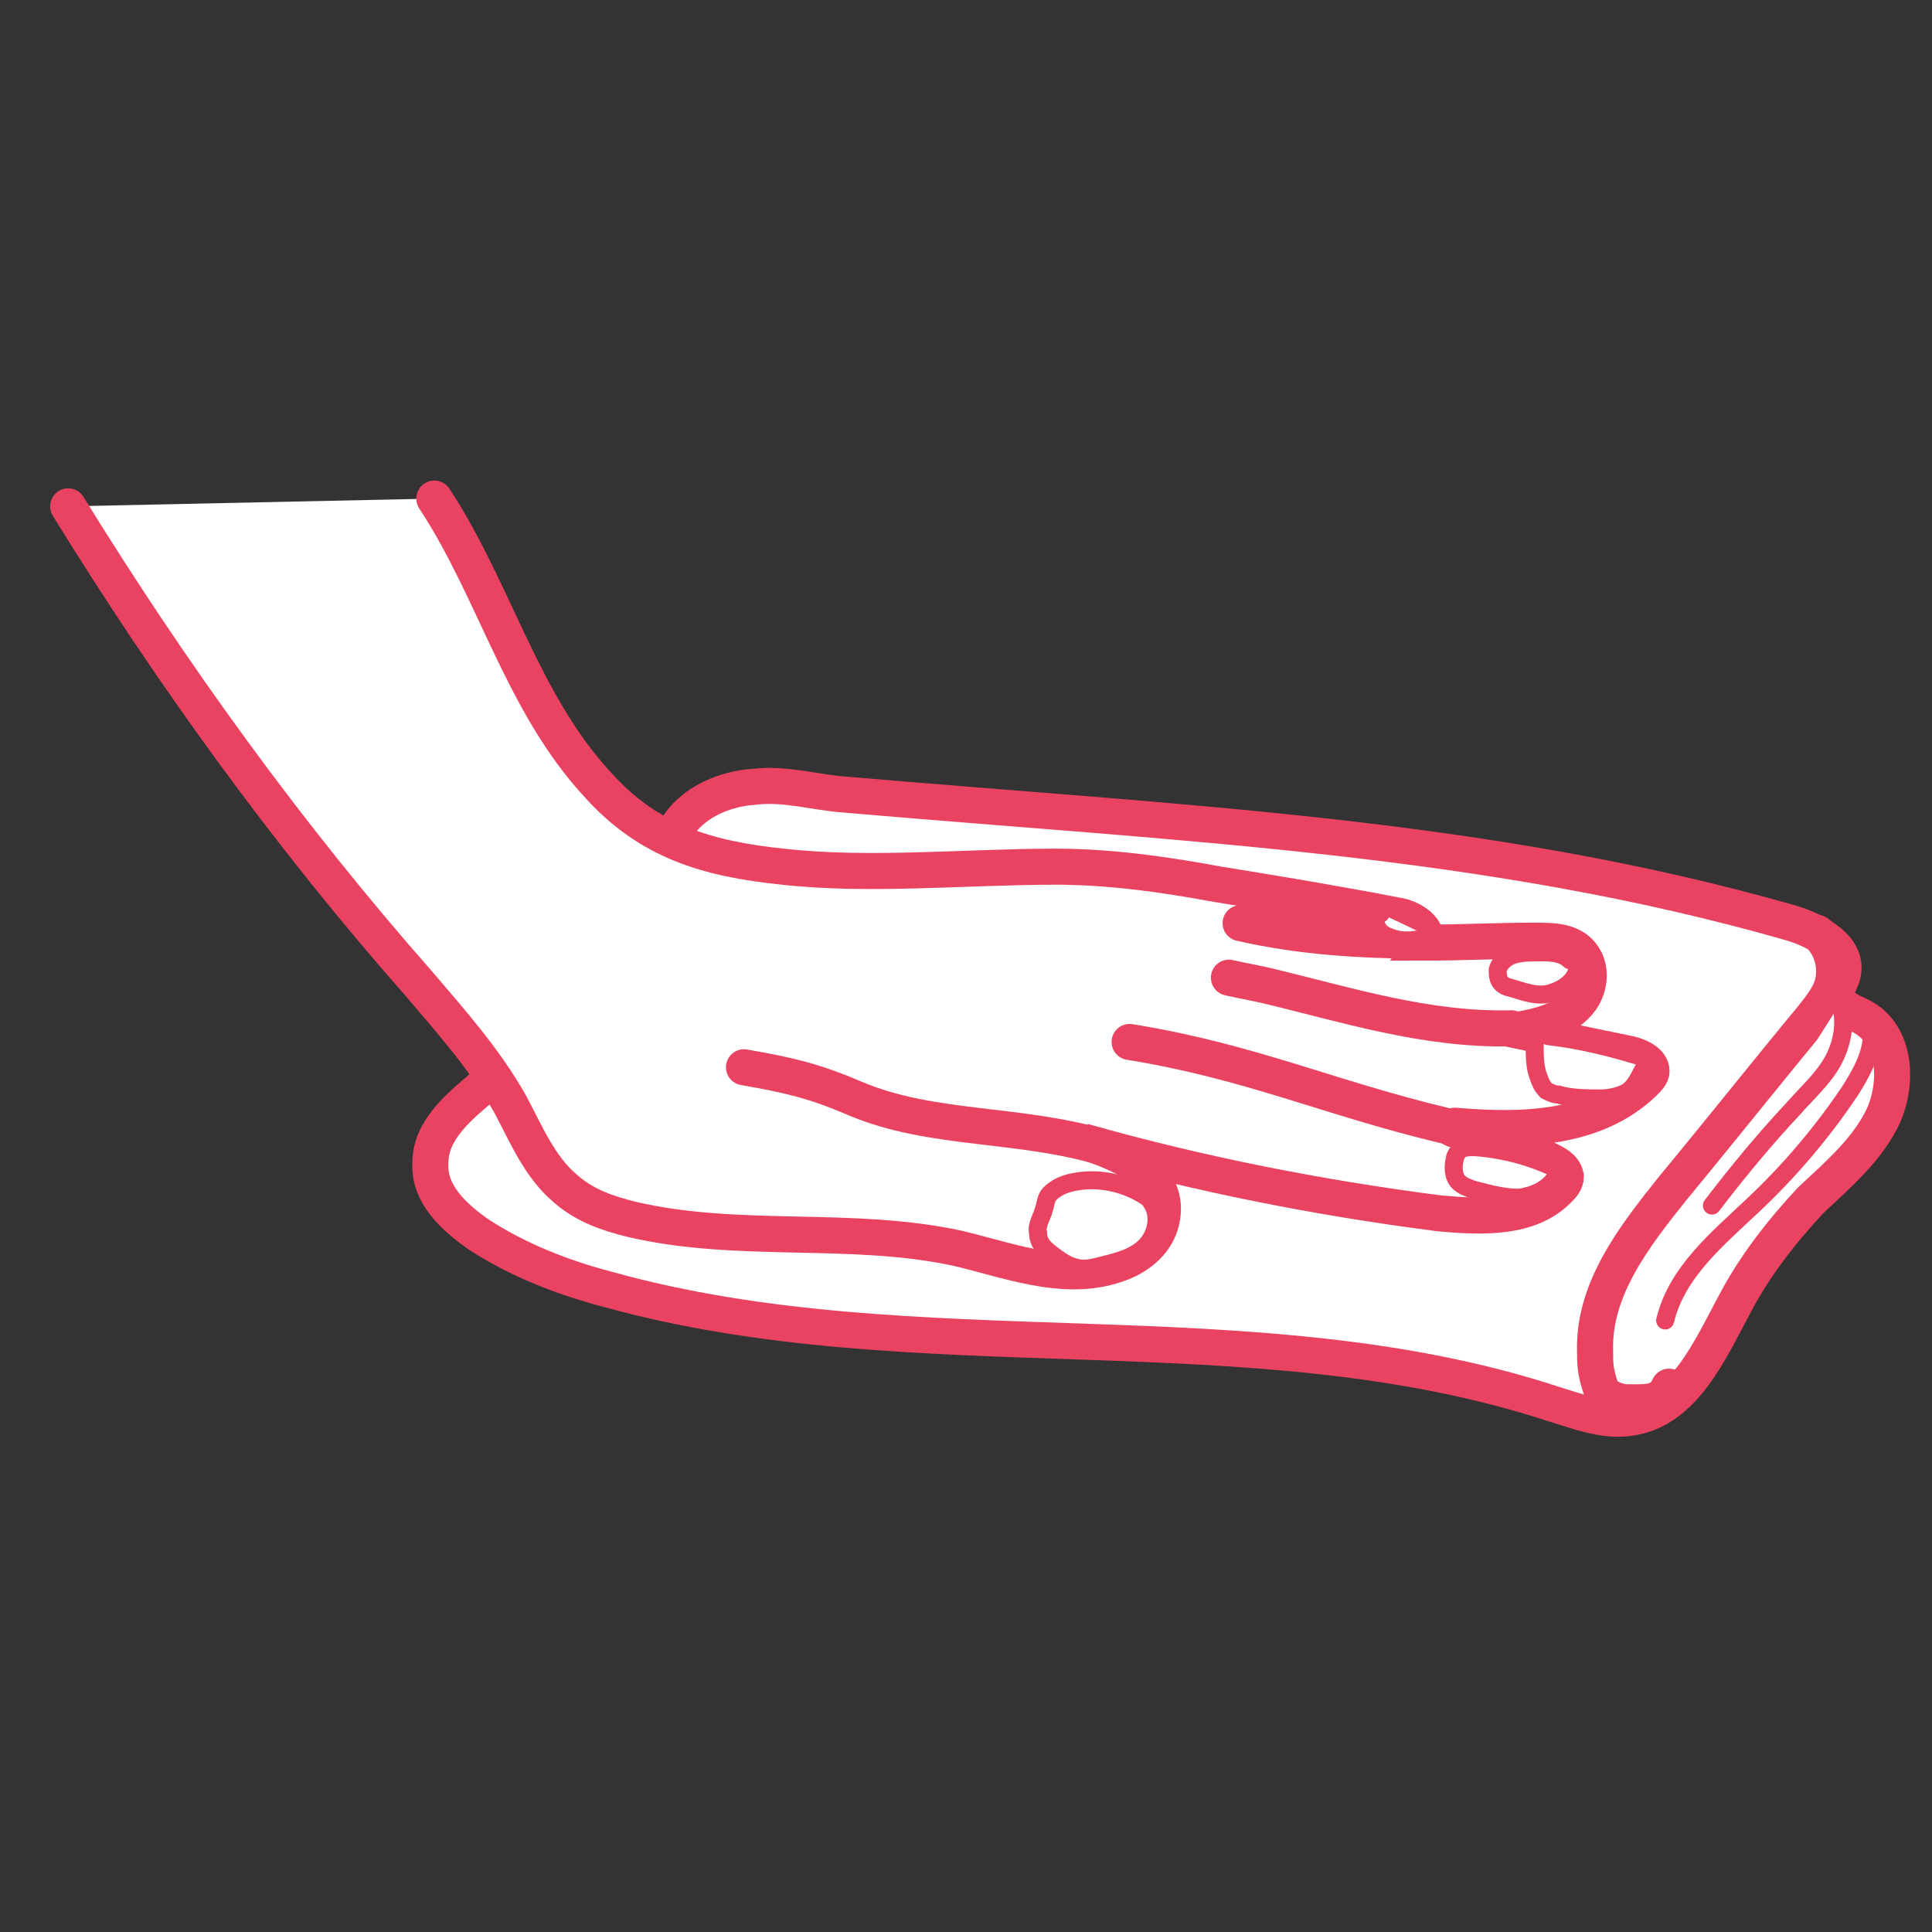
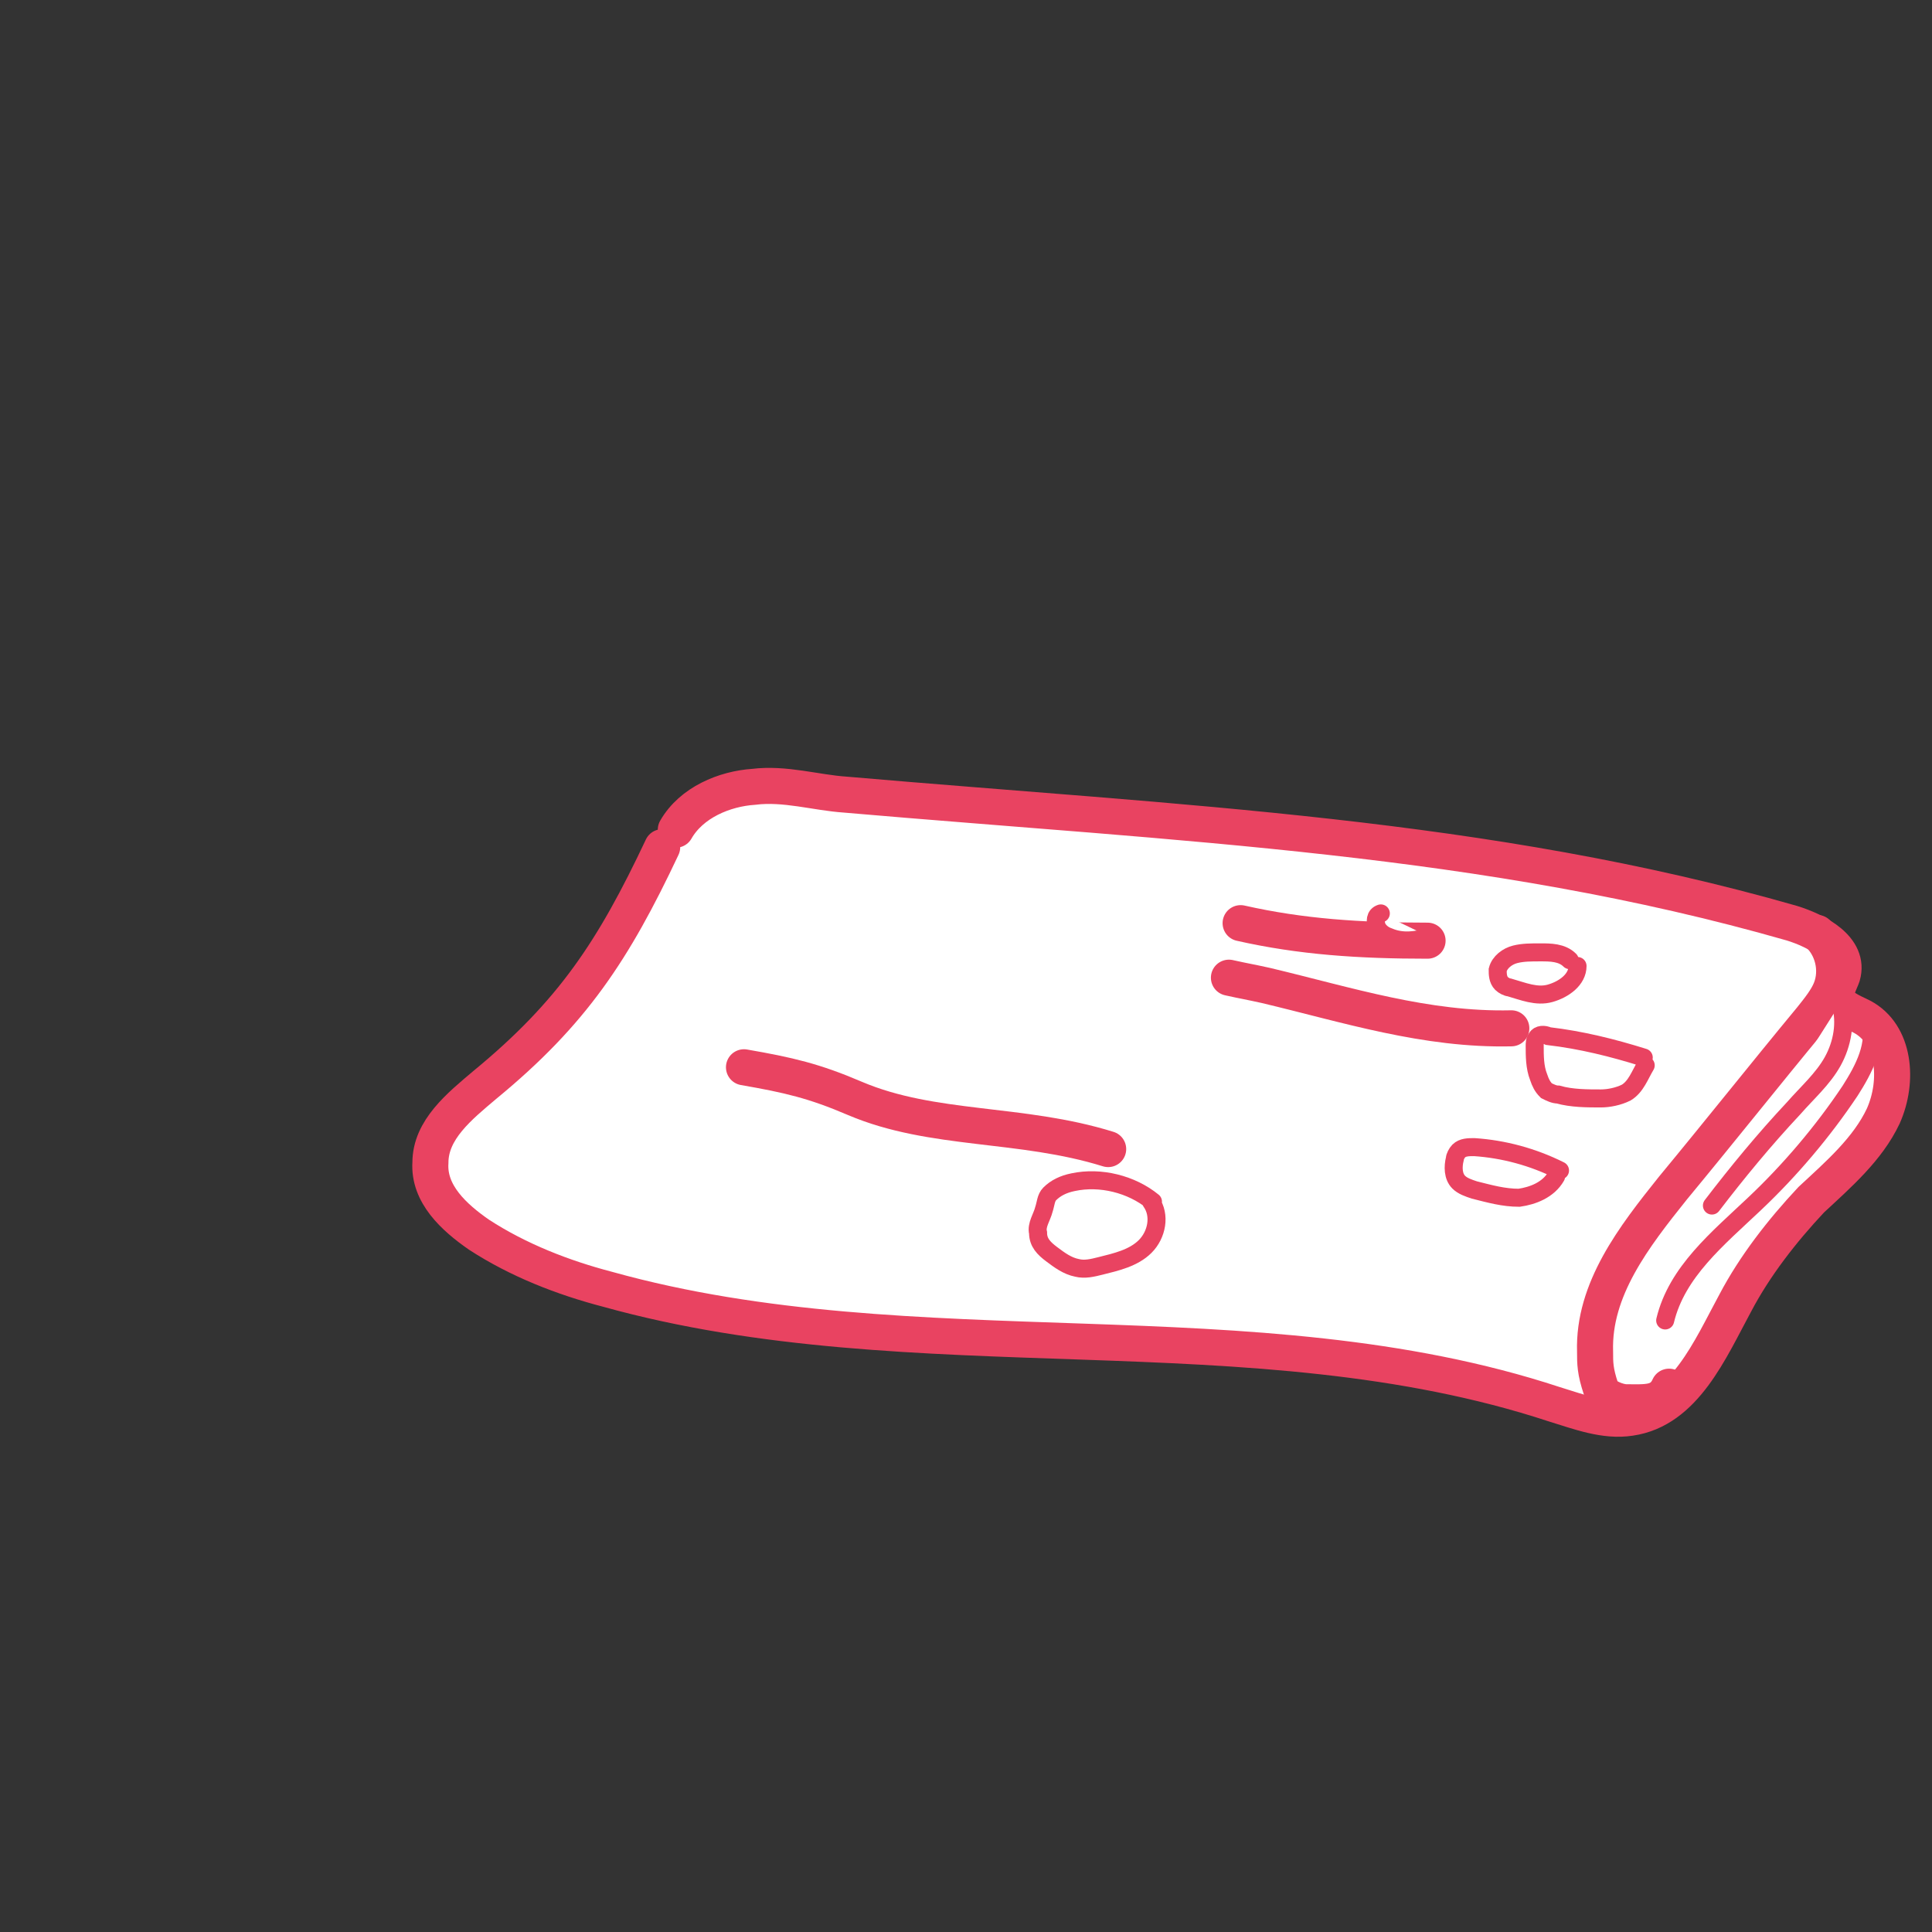
<svg xmlns="http://www.w3.org/2000/svg" version="1.1" id="Capa_1" x="0px" y="0px" viewBox="0 0 99.2 99.2" style="enable-background:new 0 0 99.2 99.2;" xml:space="preserve">
  <rect x="0" y="0" width="99.2" height="99.2" fill="#333333" stroke="none" />
  <style type="text/css">
	.st0{fill:#FFFFFF;stroke:#E94361;stroke-width:1.851;stroke-linecap:round;stroke-miterlimit:10;}
	.st1{fill:none;stroke:#E94361;stroke-width:0.925;stroke-linecap:round;stroke-miterlimit:10;}
	.st2{fill:#FFFFFF;stroke:#E94361;stroke-width:0.925;stroke-linecap:round;stroke-miterlimit:10;}
</style>
  <g>
    <path class="st0" d="M34.7,42.6c0.8-1.4,2.5-2.1,4-2.2c1.6-0.2,3.2,0.3,4.7,0.4c17.3,1.5,32.9,2.1,48.6,6.6c1.3,0.4,3,1.3,2.6,2.7   c-0.1,0.3-0.3,0.6-0.3,1c0.1,0.6,0.7,0.8,1.3,1.1c1.7,0.9,1.9,3.3,1.1,5.1c-0.8,1.7-2.3,3-3.7,4.3c-1.5,1.6-2.9,3.4-3.9,5.3   c-1.3,2.4-2.6,5.5-5.4,5.9c-1.3,0.2-2.6-0.3-3.9-0.7C64.3,67,47,70.6,31.2,66.2c-2.3-0.6-4.6-1.5-6.6-2.8c-1.3-0.9-2.6-2.1-2.5-3.7   c0-1.7,1.5-2.9,2.8-4c4.5-3.7,6.6-6.9,9.1-12.2" />
    <path class="st0" d="M93.3,47.9c0.8,0.7,1.1,1.9,0.7,2.9c-0.2,0.5-0.6,1-1,1.5c-2.4,2.9-4.7,5.8-7.1,8.7c-2,2.5-4.1,5.2-4,8.4   c0,0.6,0,1,0.3,1.9c0.1,0.4,0.9,0.7,1.3,0.7c1,0,1.8,0.1,2.2-0.8" />
    <path class="st1" d="M96,52.3c0.4,1.3-0.3,2.6-1,3.7c-1.4,2.1-3.1,4.1-4.9,5.8c-1.9,1.8-4,3.5-4.6,6" />
    <path class="st2" d="M94.5,51.5c0.3,1,0.1,2.1-0.4,3c-0.5,0.9-1.3,1.6-2,2.4c-1.5,1.6-2.9,3.3-4.2,5" />
  </g>
  <g>
-     <path class="st0" d="M22.3,25.6c3.1,4.7,4.5,10.5,8.4,14.7c2.6,2.9,5.6,3.8,9.5,4.2c4.4,0.5,9.5,0,14,0c2.8,0,5.6,0.4,8.3,0.9   c3.1,0.5,6.1,1,9.2,1.6c0.8,0.1,1.8,0.8,1.4,1.4c1.9,0,3.8-0.1,5.7-0.1c1,0,2.1,0,2.6,1c0.3,0.6,0.2,1.4-0.2,2   c-0.8,1.1-2.2,1.4-3.4,1.6c1.9,0.4,3.9,0.8,5.8,1.2c0.5,0.1,1.2,0.4,1.2,0.9c0,0.2-0.2,0.4-0.4,0.6c-2.5,2.4-6.2,2.5-9.7,2.2   c-0.1,0-0.2,0.2,0,0.2c1.6,0.4,3.1,0.9,4.7,1.5c0.4,0.2,0.9,0.4,1,0.9c0,0.3-0.2,0.5-0.4,0.7c-1.5,1.5-3.9,1.4-6.1,1.2   c-6.2-0.8-12.3-2-18.3-3.7c1.9,0.6,4.3,1.6,4.1,3.7c-0.1,1.1-0.8,1.9-1.8,2.4c-2.8,1.3-5.8,0.1-8.7-0.6c-5.5-1.2-11.3-0.2-16.8-1.5   c-1.2-0.3-2.4-0.7-3.4-1.6c-1.3-1.1-2-2.8-2.8-4.3c-1.3-2.3-3-4.2-4.7-6.2C14.8,42.9,8.8,34.6,3.5,26" />
-     <path class="st0" d="M74.2,57.8c-5.9-1.4-10-3.3-16.2-4.3" />
    <path class="st0" d="M77.6,52.8c-4.4,0.1-8.4-1.2-12.6-2.2c-0.9-0.2-1-0.2-1.9-0.4" />
    <path class="st0" d="M73.3,48.3c-3.5,0-6.5-0.2-9.6-0.9" />
    <path class="st0" d="M56.9,59c-4.5-1.4-9-0.9-13-2.6c-2.1-0.9-3.4-1.2-5.7-1.6" />
    <path class="st2" d="M59.2,61.7c-1.1-0.9-2.7-1.3-4.1-1c-0.5,0.1-0.9,0.3-1.2,0.6c-0.2,0.2-0.2,0.5-0.3,0.8   c-0.1,0.4-0.4,0.8-0.3,1.2c0,0.5,0.3,0.8,0.7,1.1c0.4,0.3,0.8,0.6,1.3,0.7c0.4,0.1,0.8,0,1.2-0.1c0.8-0.2,1.7-0.4,2.3-1   s0.8-1.6,0.3-2.3" />
    <path class="st2" d="M84.5,54.7c-0.3,0.5-0.5,1.1-1,1.4c-0.4,0.2-0.9,0.3-1.3,0.3c-0.7,0-1.5,0-2.2-0.2c-0.2,0-0.4-0.1-0.6-0.2   c-0.2-0.2-0.3-0.4-0.4-0.7c-0.2-0.5-0.2-1.1-0.2-1.6c0-0.1,0-0.3,0.1-0.4c0.1-0.2,0.4-0.2,0.6-0.1c1.7,0.2,3.3,0.6,4.9,1.1" />
    <path class="st2" d="M79.9,60.4c-0.4,0.7-1.2,1-1.9,1.1c-0.8,0-1.5-0.2-2.3-0.4c-0.3-0.1-0.6-0.2-0.8-0.4c-0.3-0.3-0.3-0.8-0.2-1.2   c0-0.1,0.1-0.3,0.2-0.4c0.2-0.2,0.5-0.2,0.8-0.2c1.5,0.1,3,0.5,4.4,1.2" />
    <path class="st2" d="M81,49.6c0,0.7-0.7,1.2-1.4,1.4s-1.4-0.1-2.1-0.3c-0.1,0-0.3-0.1-0.4-0.2c-0.2-0.2-0.2-0.5-0.2-0.7   c0.1-0.4,0.5-0.7,0.9-0.8s0.8-0.1,1.3-0.1c0.5,0,1.1,0,1.5,0.4" />
    <path class="st2" d="M73.4,48.1c-0.7,0.2-1.4,0.3-2.1,0c-0.3-0.1-0.5-0.3-0.6-0.5c-0.1-0.3-0.1-0.6,0.2-0.7" />
  </g>
</svg>